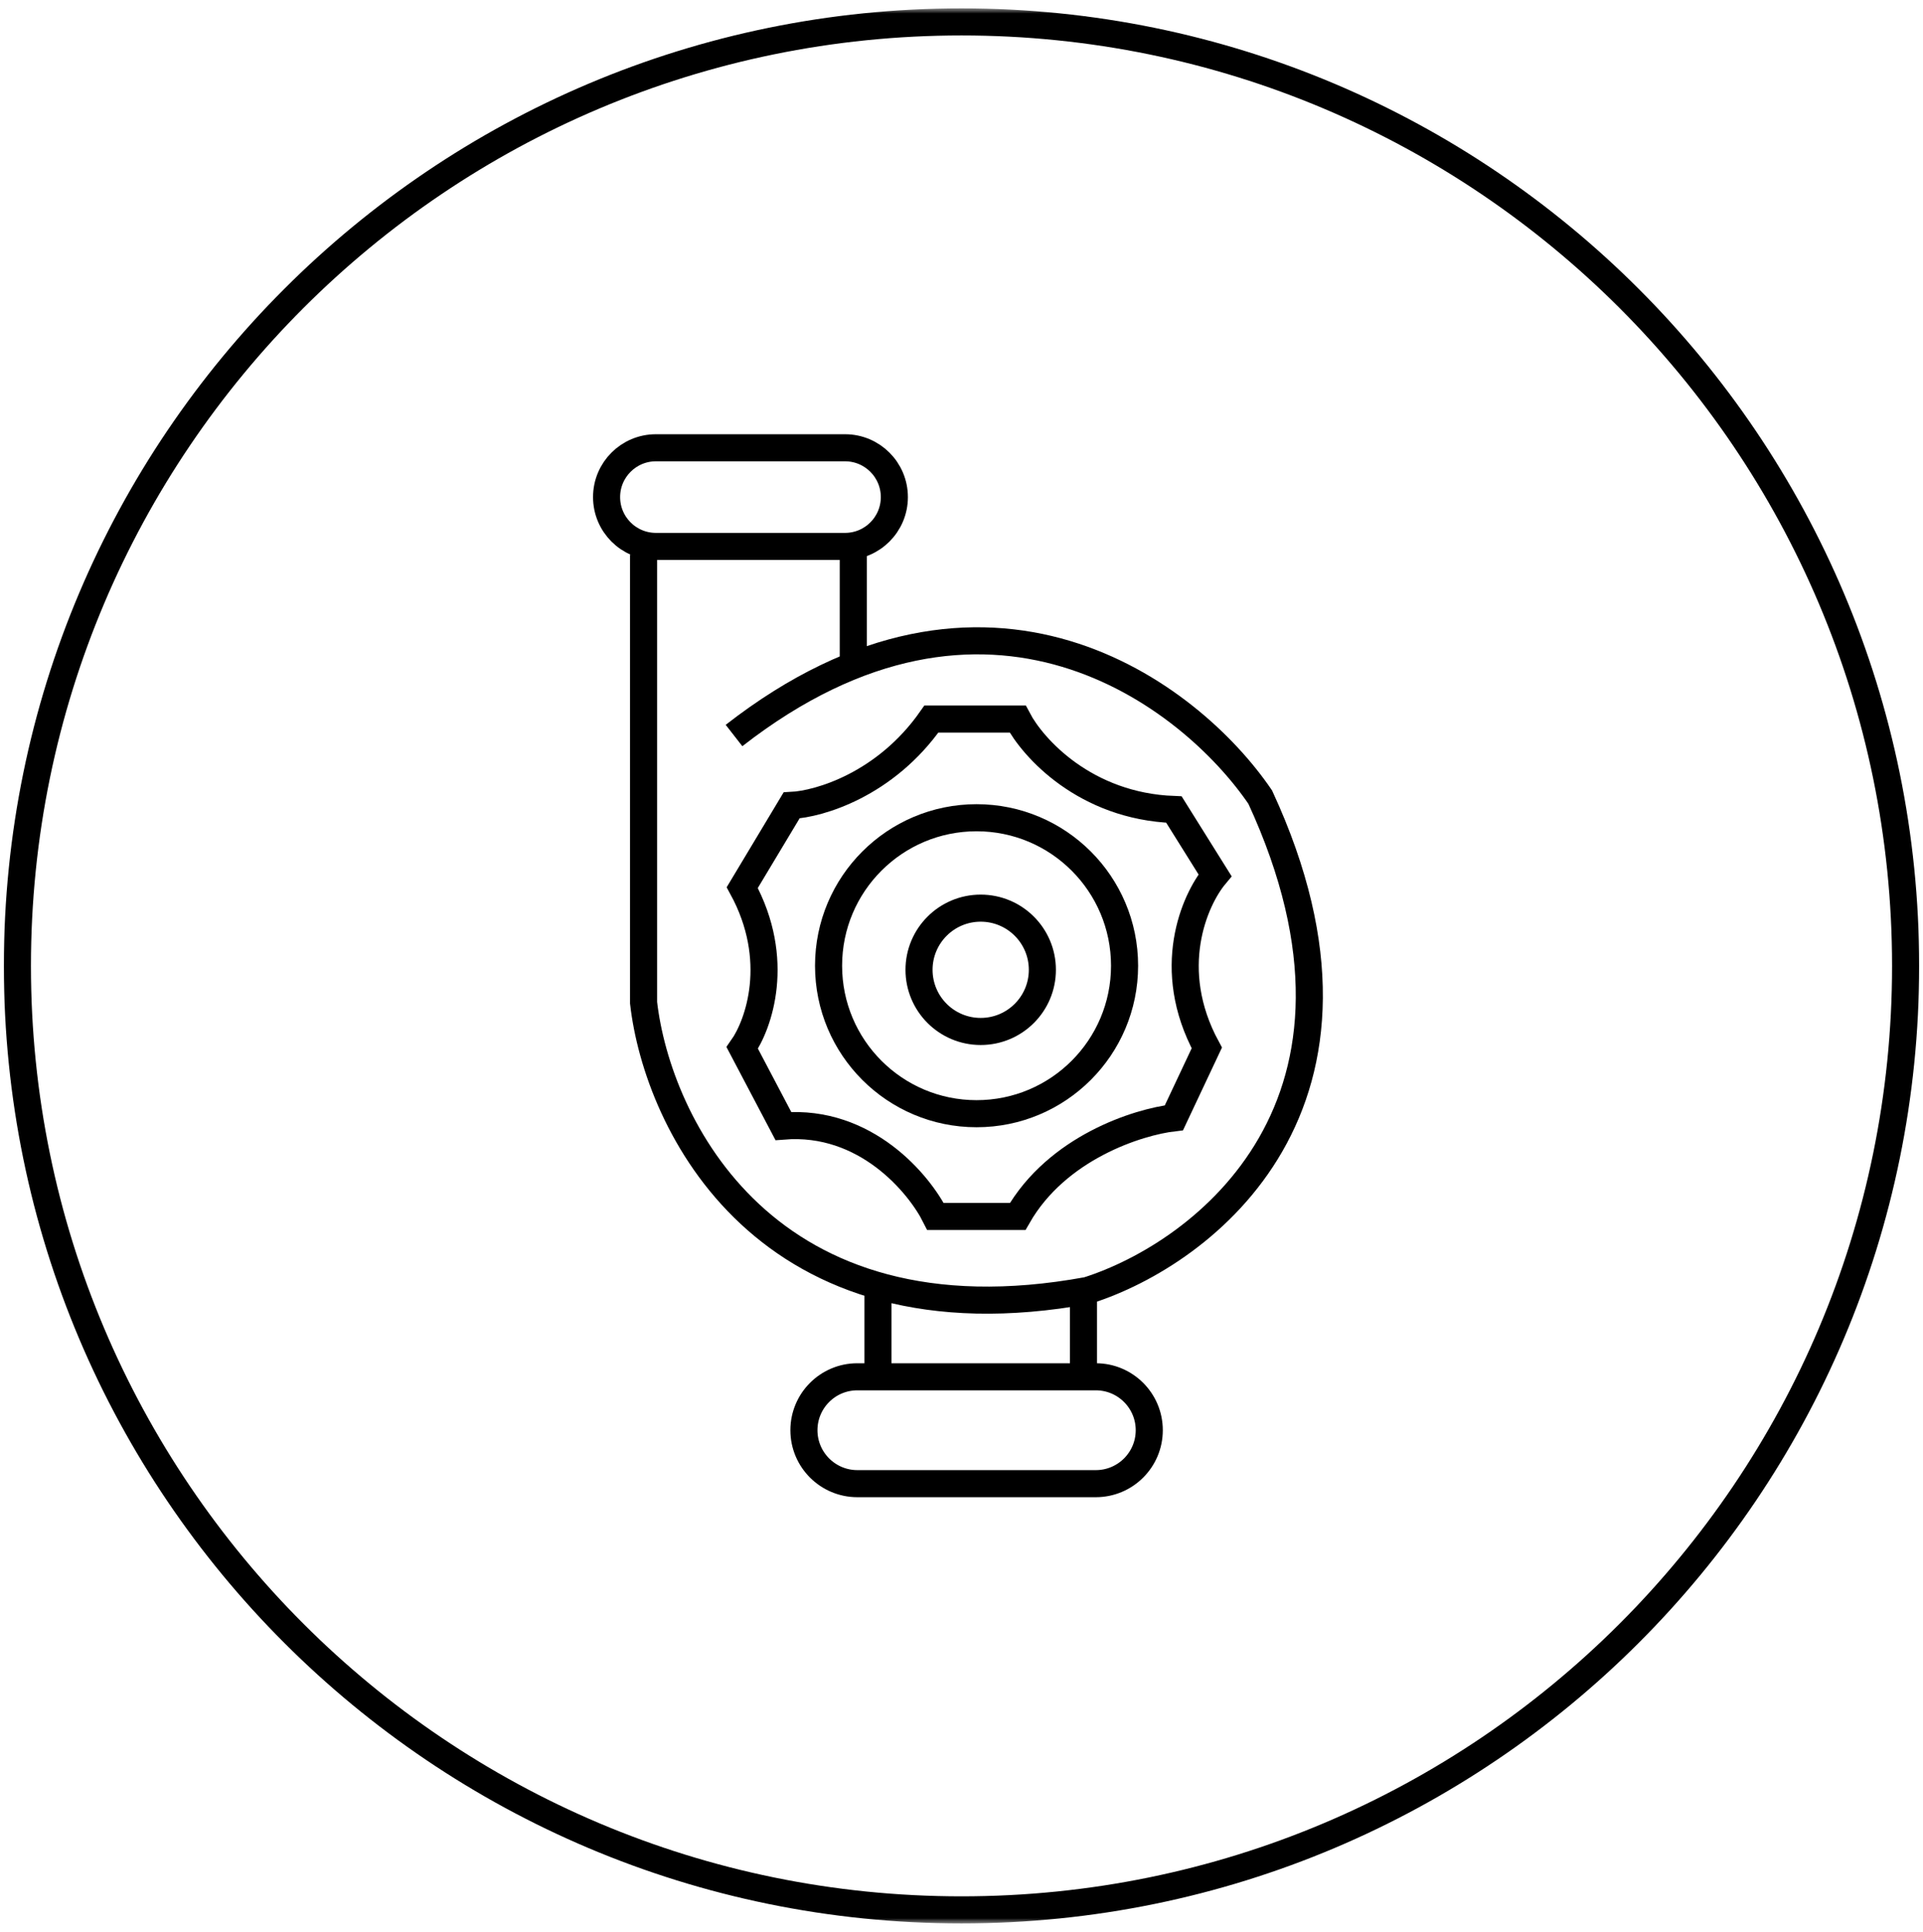
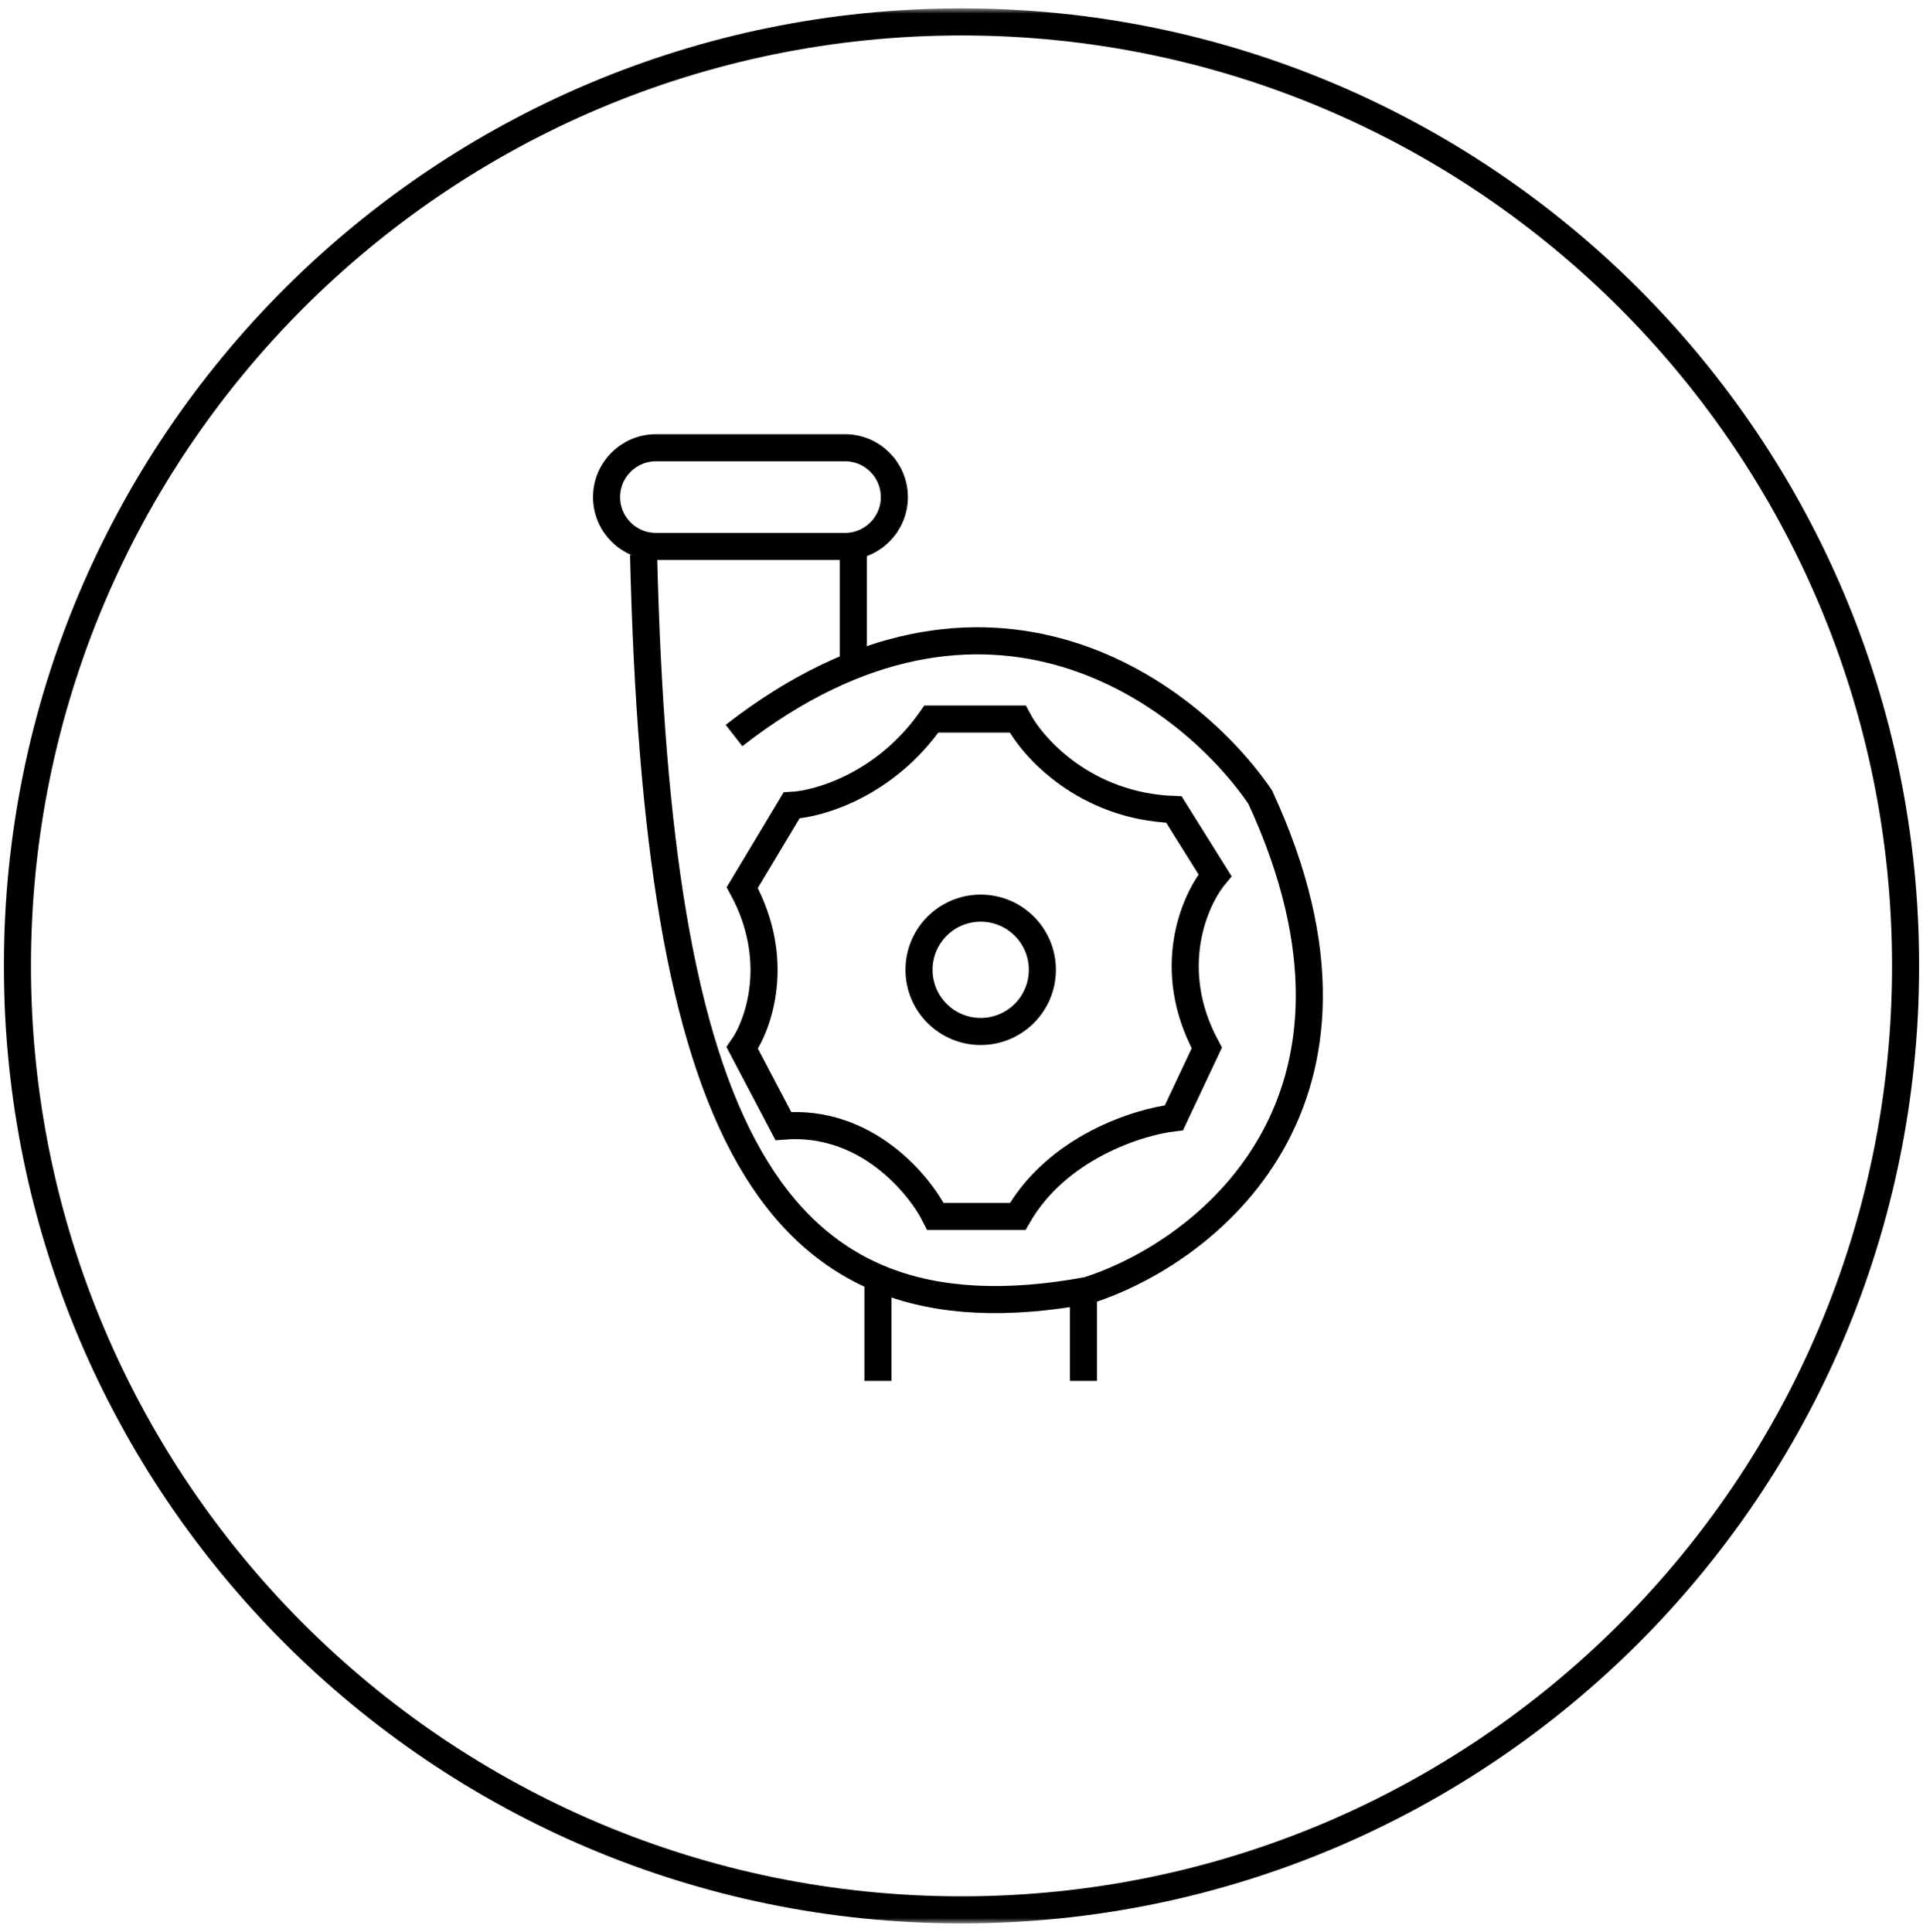
<svg xmlns="http://www.w3.org/2000/svg" width="213" height="214" viewBox="0 0 213 214" fill="none">
  <g clip-path="url(#clip0_1_28)">
    <mask id="mask0_1_28" style="mask-type:luminance" maskUnits="userSpaceOnUse" x="0" y="0" width="213" height="214">
      <path d="M213 0.5H0V213.5H213V0.5Z" fill="white" />
    </mask>
    <g mask="url(#mask0_1_28)">
      <mask id="mask1_1_28" style="mask-type:luminance" maskUnits="userSpaceOnUse" x="0" y="0" width="213" height="214">
        <path d="M213 0.5H0V213.5H213V0.5Z" fill="white" />
      </mask>
      <g mask="url(#mask1_1_28)">
        <path d="M106.5 211.572C164.254 211.572 211.073 164.754 211.073 107C211.073 49.246 164.254 2.427 106.5 2.427C48.746 2.427 1.928 49.246 1.928 107C1.928 164.754 48.746 211.572 106.5 211.572Z" stroke="black" stroke-width="3" />
-         <path d="M71.285 61.442V111.078C72.803 124.435 84.764 149.511 120.465 142.954C133.368 138.855 155.255 122.188 139.591 88.309C131.85 76.925 109.354 59.621 81.303 81.479" stroke="black" stroke-width="3" />
+         <path d="M71.285 61.442C72.803 124.435 84.764 149.511 120.465 142.954C133.368 138.855 155.255 122.188 139.591 88.309C131.85 76.925 109.354 59.621 81.303 81.479" stroke="black" stroke-width="3" />
        <path d="M93.599 49.603H72.652C69.634 49.603 67.188 52.05 67.188 55.067C67.188 58.085 69.634 60.532 72.652 60.532H93.599C96.617 60.532 99.063 58.085 99.063 55.068C99.063 52.05 96.617 49.603 93.599 49.603Z" stroke="black" stroke-width="3" />
-         <path d="M121.377 152.517H94.966C91.696 152.517 89.046 155.168 89.046 158.437C89.046 161.706 91.696 164.356 94.966 164.356H121.377C124.646 164.356 127.297 161.706 127.297 158.437C127.297 155.168 124.646 152.517 121.377 152.517Z" stroke="black" stroke-width="3" />
        <path d="M120.012 142.955V152.972" stroke="black" stroke-width="3" />
        <path d="M97.244 142.498V152.971" stroke="black" stroke-width="3" />
        <path d="M103.162 79.658C98.062 86.944 90.715 89.069 87.679 89.221L82.215 98.328C86.587 106.343 84.036 113.507 82.215 116.088L86.769 124.74C95.876 124.011 101.796 131.114 103.617 134.757H112.724C117.096 127.108 126.083 124.284 130.028 123.829L133.672 116.088C128.935 107.344 132.306 99.694 134.582 96.962L130.028 89.676C120.193 89.311 114.395 82.845 112.724 79.658H103.162Z" stroke="black" stroke-width="3" />
        <path d="M94.511 60.076V73.737" stroke="black" stroke-width="3" />
-         <path d="M108.169 123.374C117.223 123.374 124.562 116.034 124.562 106.98C124.562 97.926 117.223 90.587 108.169 90.587C99.115 90.587 91.775 97.926 91.775 106.98C91.775 116.034 99.115 123.374 108.169 123.374Z" stroke="black" stroke-width="3" />
        <path d="M108.626 114.264C112.399 114.264 115.457 111.206 115.457 107.433C115.457 103.661 112.399 100.603 108.626 100.603C104.854 100.603 101.796 103.661 101.796 107.433C101.796 111.206 104.854 114.264 108.626 114.264Z" stroke="black" stroke-width="3" />
      </g>
    </g>
  </g>
  <defs>
    <clipPath id="clip0_1_28">
      <rect width="213" height="213" fill="white" transform="translate(0 0.5)" />
    </clipPath>
  </defs>
</svg>